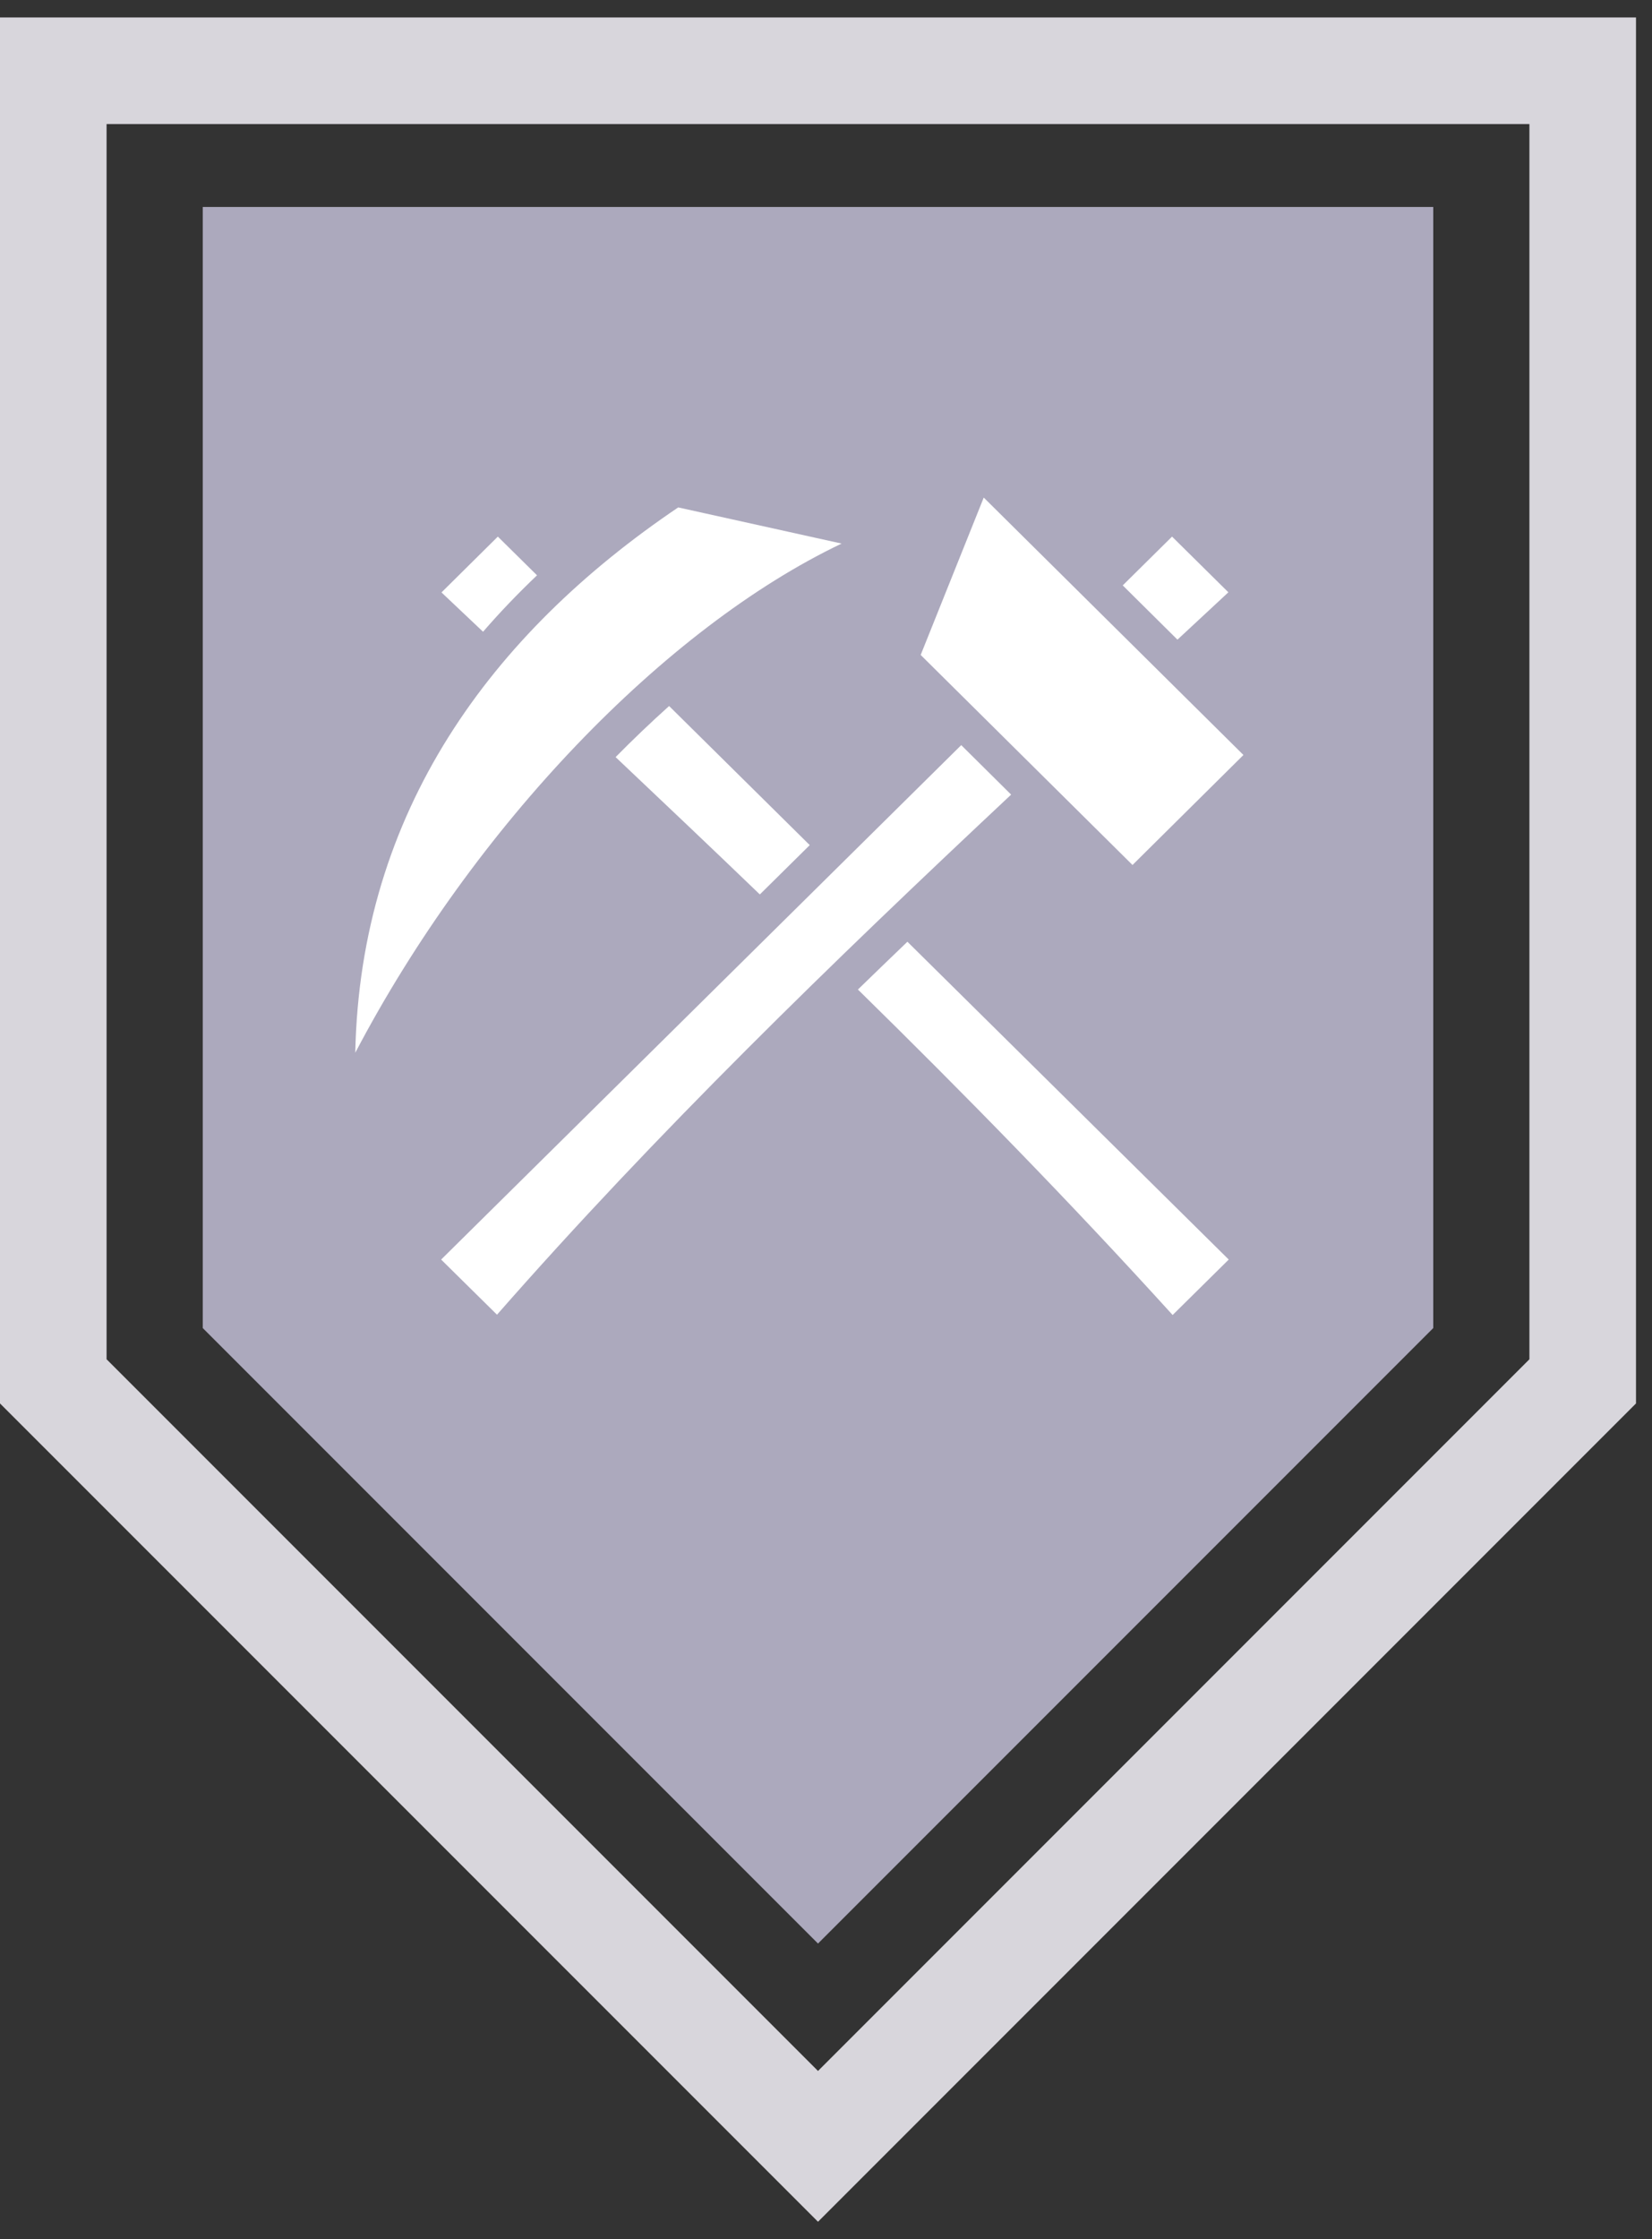
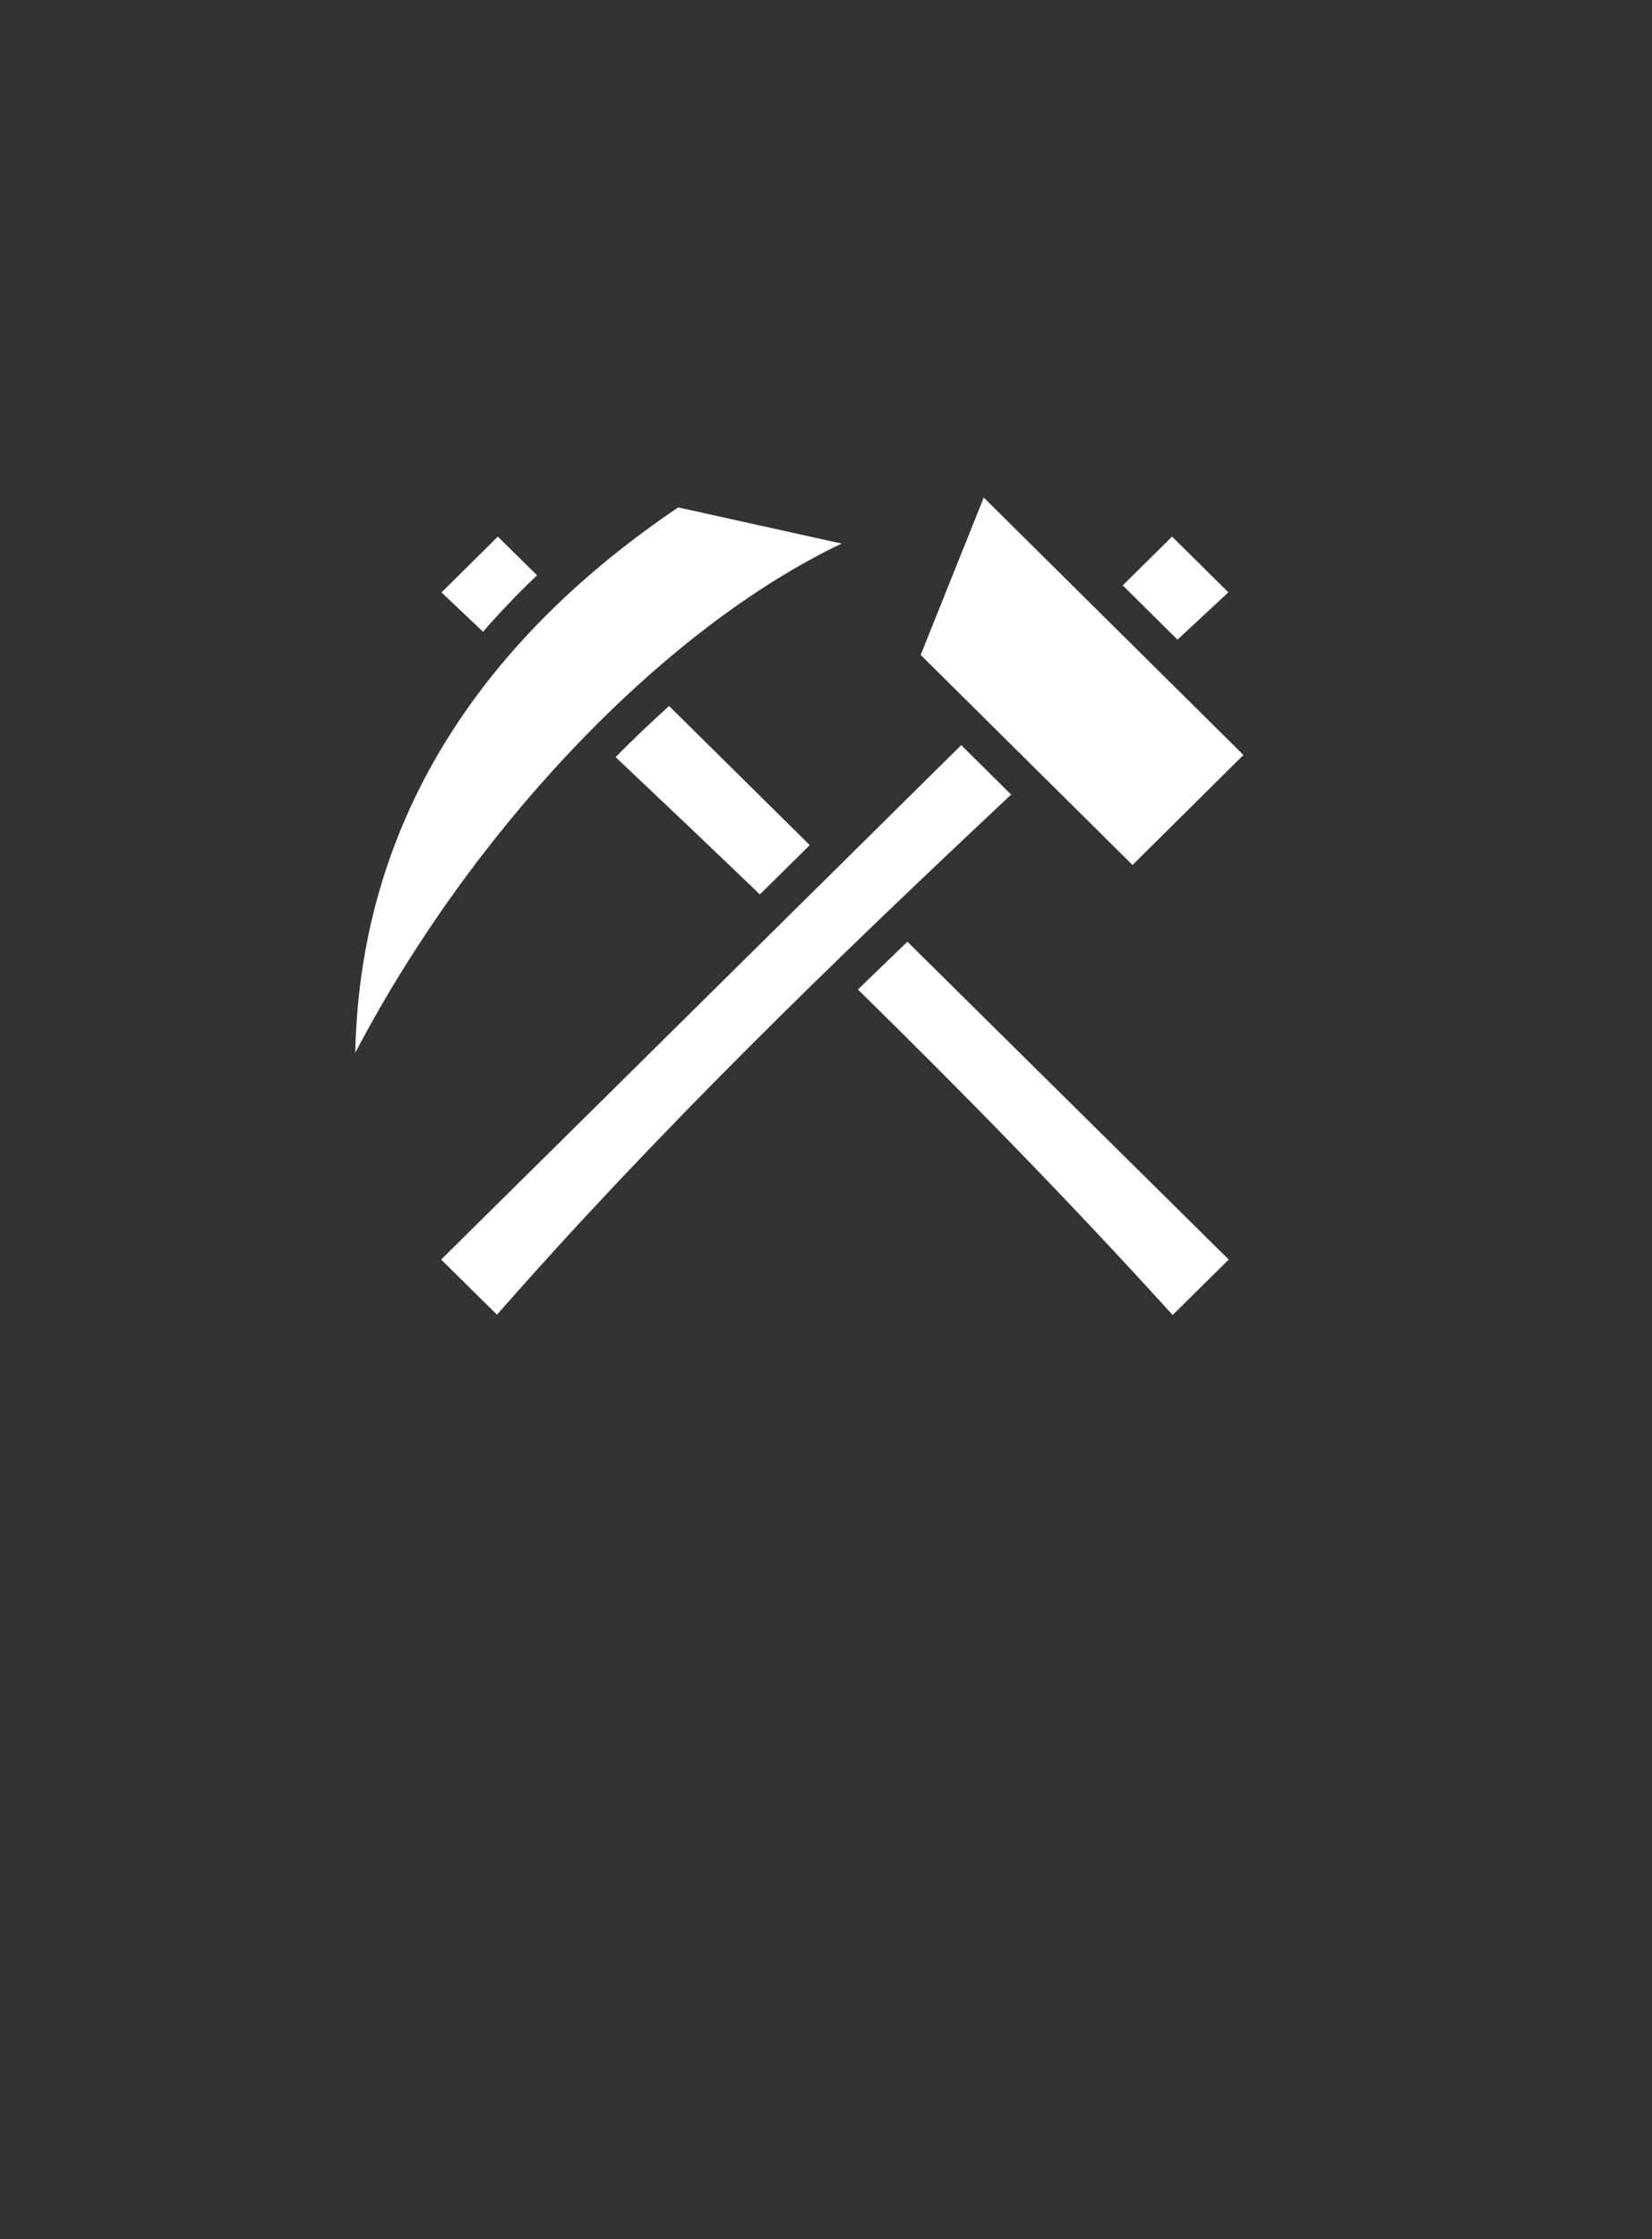
<svg xmlns="http://www.w3.org/2000/svg" width="93" height="126" viewBox="0 0 93 126" fill="none">
  <rect x="0" y="0" width="93" height="126" fill="#333333" stroke="none" />
-   <path d="M3 77.734V3.982H89.099V77.734L46.05 120.784L3 77.734Z" stroke="#D8D6DC" stroke-width="6" />
-   <path d="M11.414 74.734V11.646H80.686V74.734L46.05 109.37L11.414 74.734Z" fill="#ACA9BD" />
  <path d="M55.38 28L51.83 36.856L63.755 48.676L70 42.486L55.38 28ZM38.18 28.554C27.64 35.668 20.279 45.682 20 59.242C26.678 46.515 37.427 35.333 47.379 30.589L38.18 28.554ZM28.026 30.197L24.854 33.338C25.635 34.077 26.413 34.813 27.194 35.551C28.148 34.448 29.165 33.39 30.232 32.375L28.026 30.197ZM65.981 30.197L63.205 32.942L66.285 35.996C67.241 35.108 68.197 34.219 69.152 33.331L65.981 30.197ZM37.667 39.731C36.634 40.658 35.63 41.617 34.656 42.605C37.367 45.168 40.077 47.738 42.776 50.333L45.585 47.558L37.667 39.73V39.731ZM54.113 41.931L24.834 70.88L27.979 73.983C36.934 63.772 46.833 54.173 56.922 44.716L54.113 41.931L54.113 41.931ZM51.083 52.995C50.151 53.888 49.223 54.784 48.297 55.684C54.293 61.566 60.222 67.618 66.014 74L69.172 70.88L51.083 52.995V52.995Z" fill="white" />
</svg>